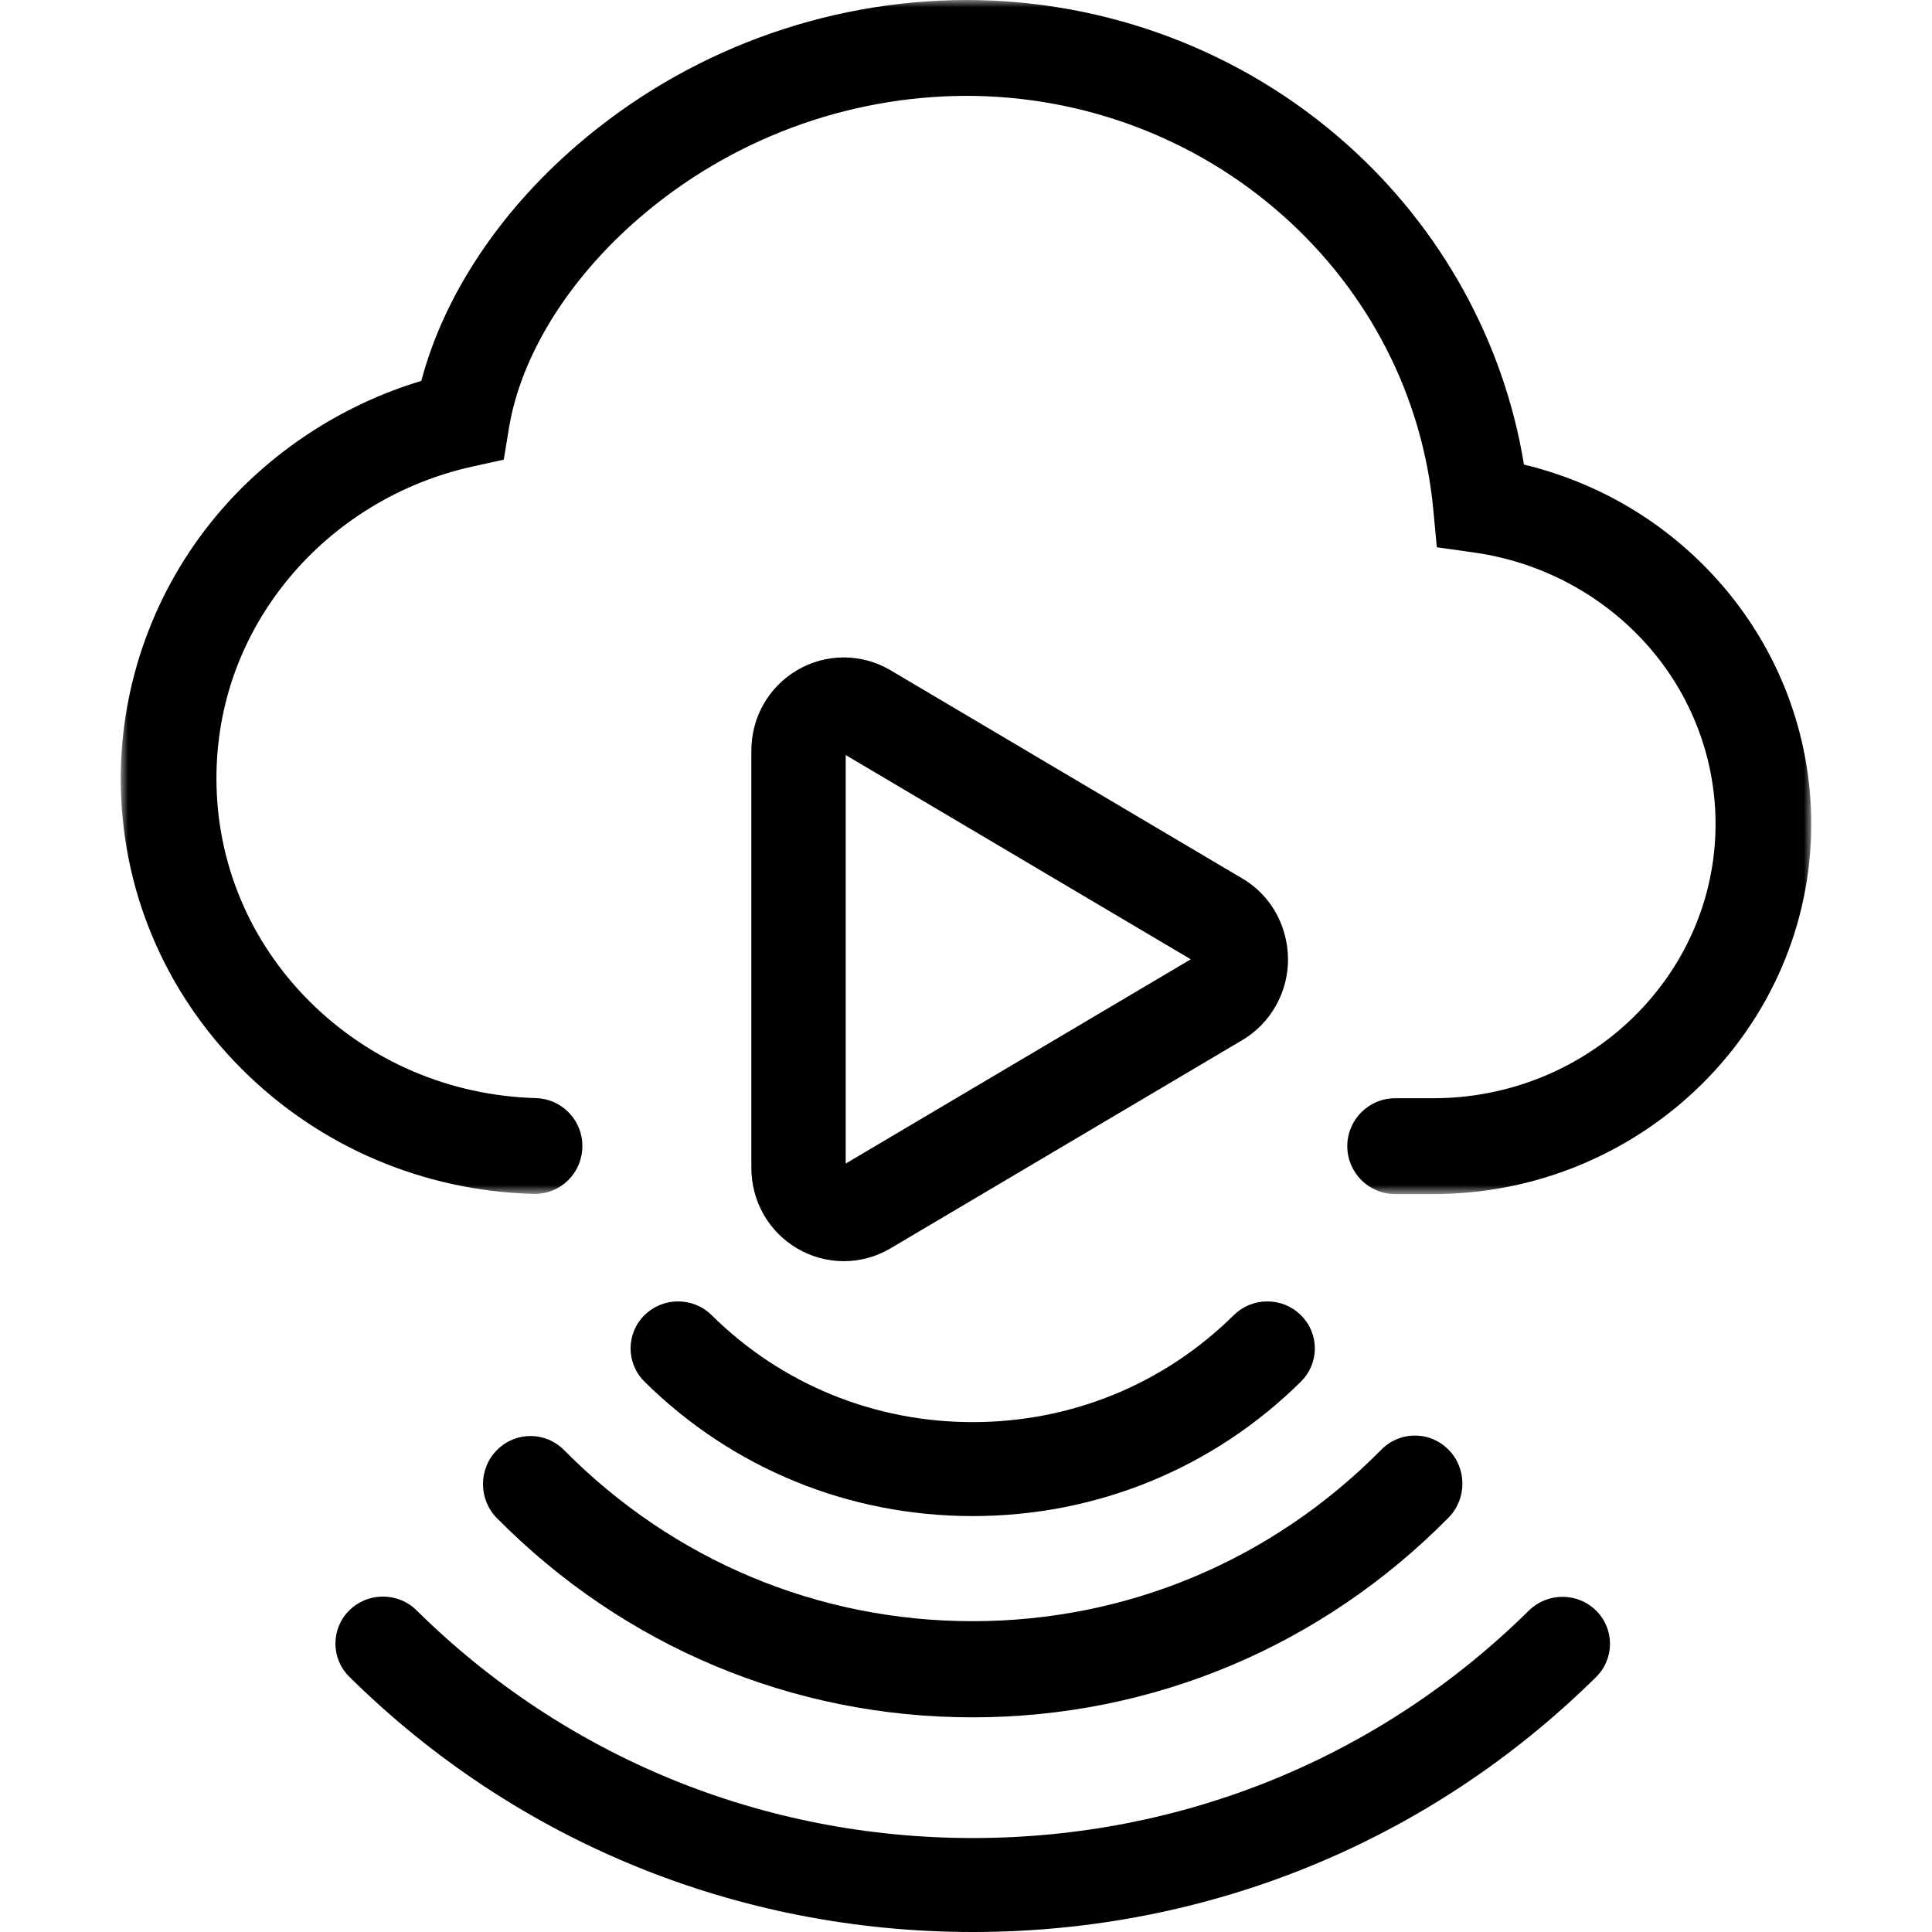
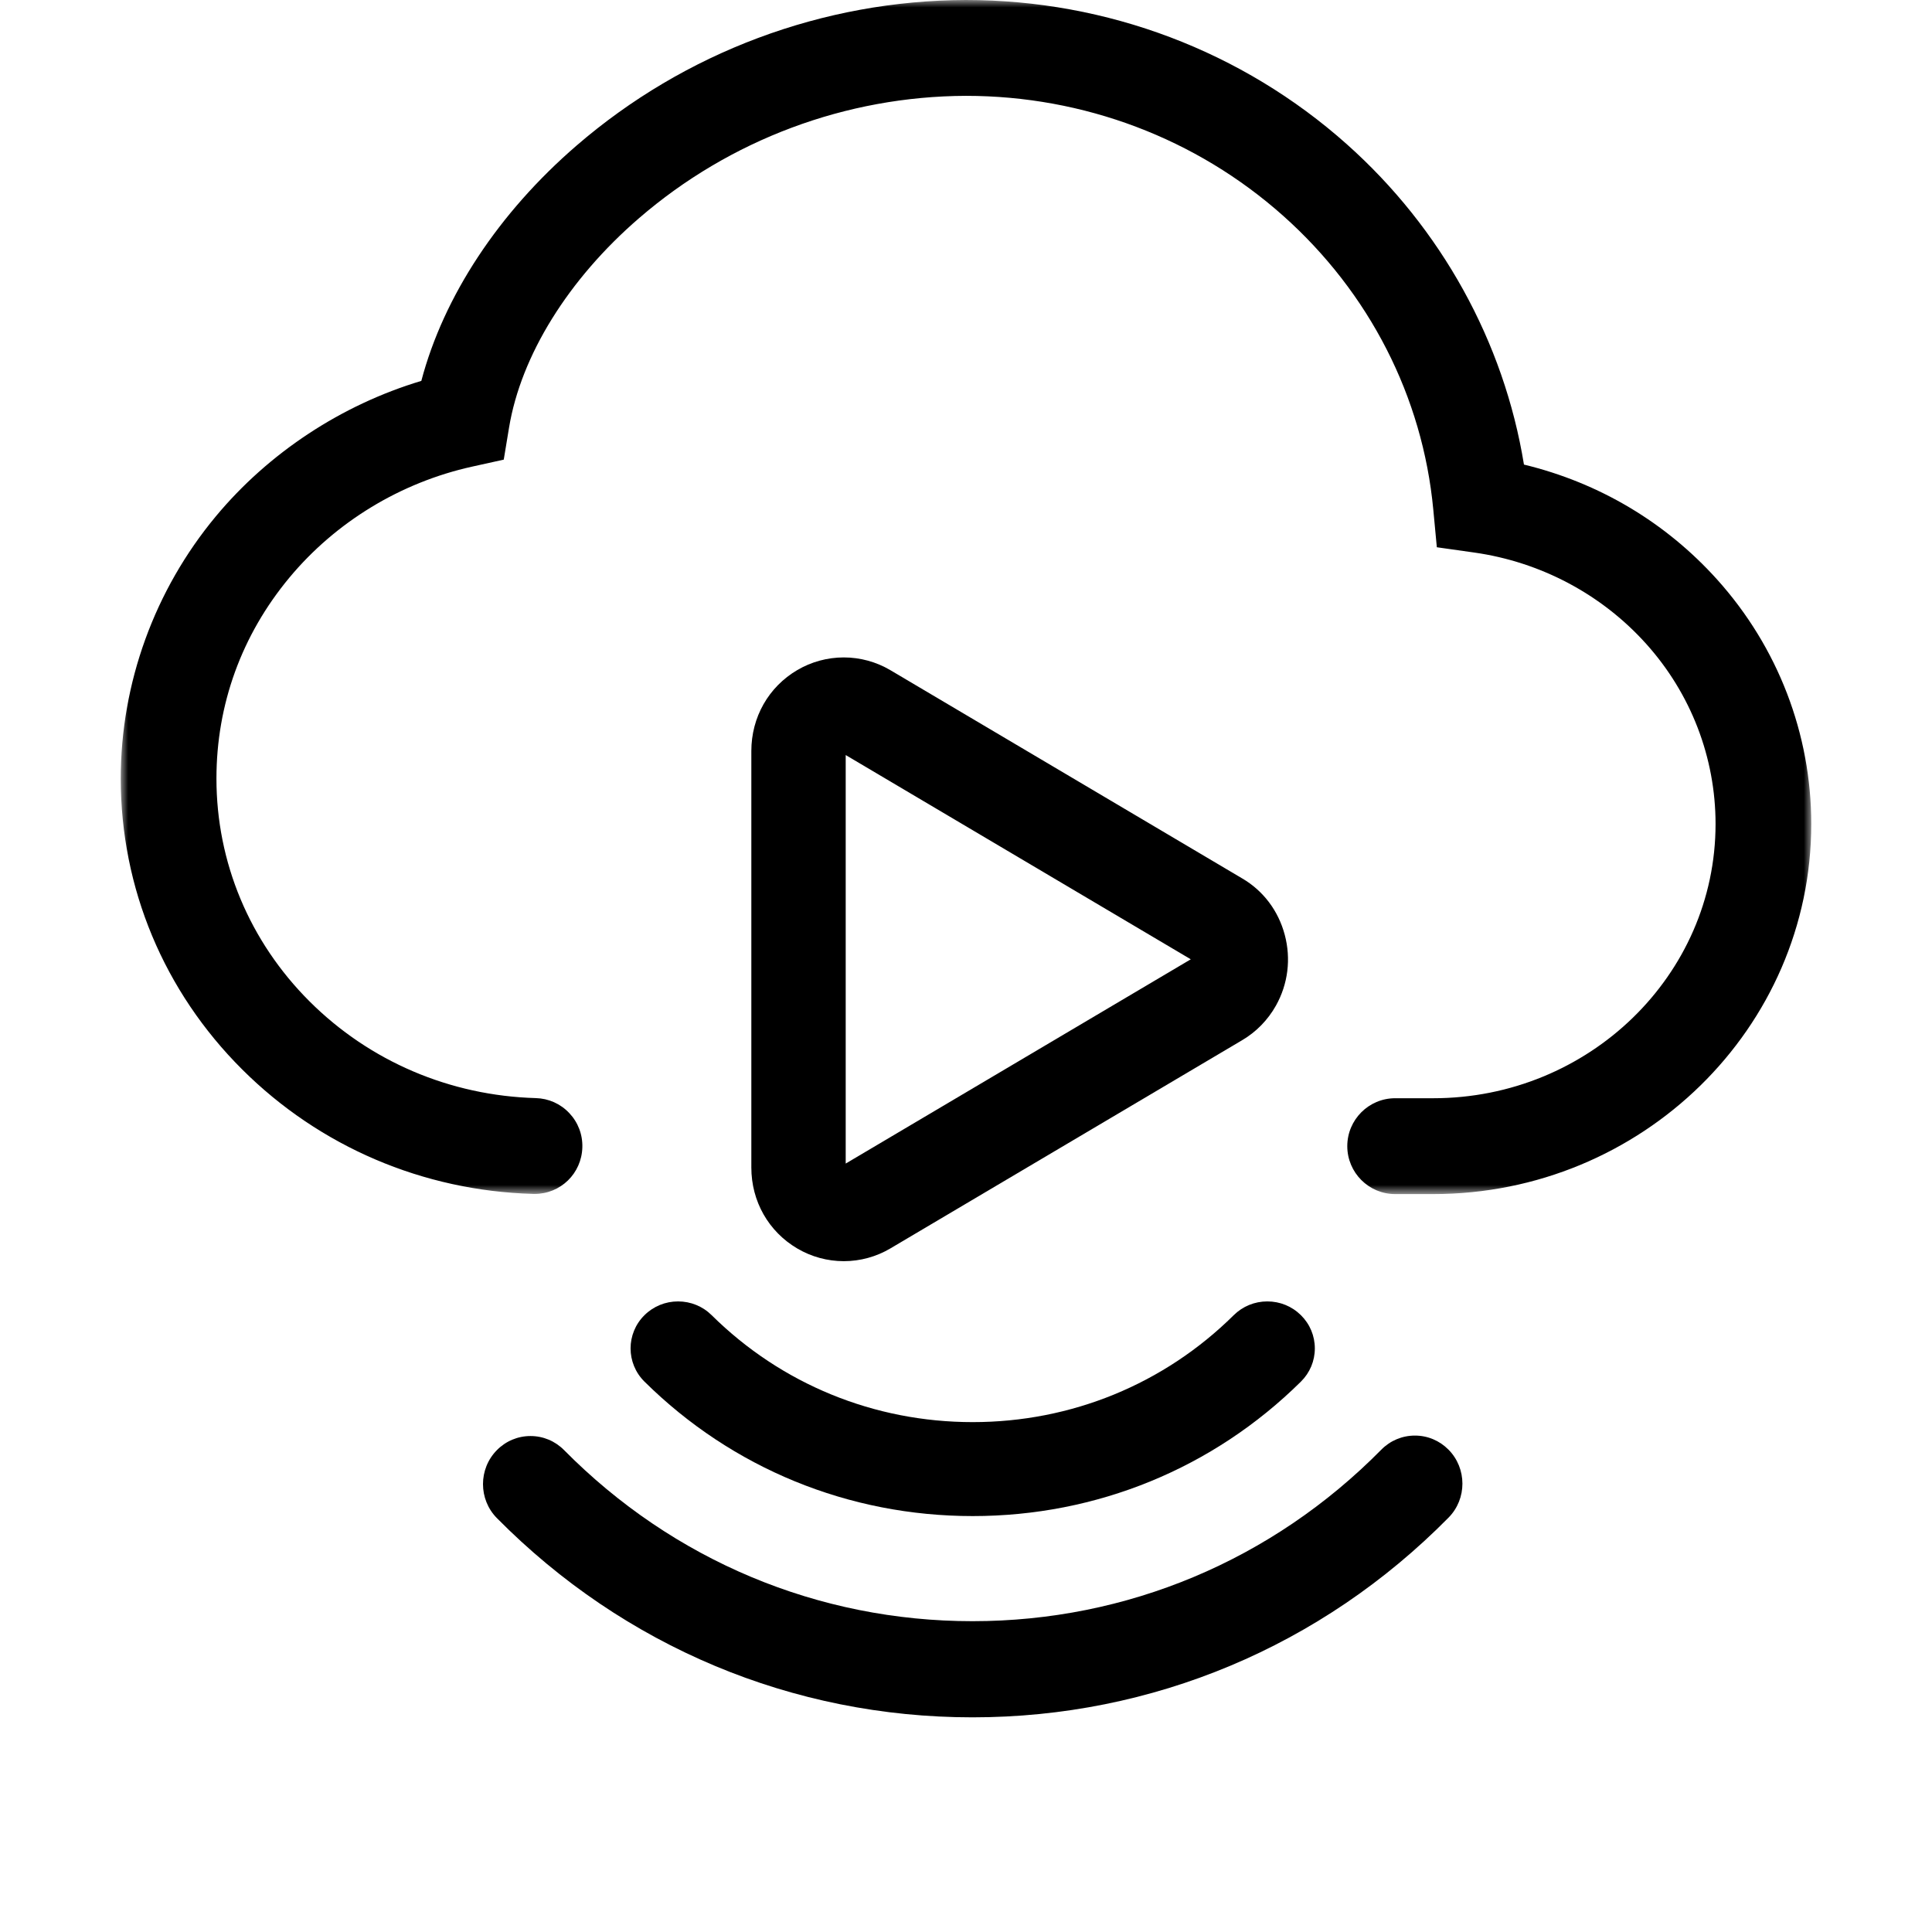
<svg xmlns="http://www.w3.org/2000/svg" xmlns:xlink="http://www.w3.org/1999/xlink" width="128px" height="128px" viewBox="0 0 128 128" version="1.1">
  <title>Icon</title>
  <defs>
    <polygon id="path-1" points="0 0 112 0 112 79.111 0 79.111" />
  </defs>
  <g id="Icon" stroke="none" stroke-width="1" fill="none" fill-rule="evenodd">
    <g id="Group-12" transform="translate(8, 0)">
      <g id="Group-3">
        <mask id="mask-2" fill="white">
          <use xlink:href="#path-1" />
        </mask>
        <g id="Clip-2" />
        <path d="M84.431,79.111 C82.683,79.111 81.261,77.687 81.261,75.936 C81.261,74.185 82.683,72.761 84.431,72.761 L86.952,72.761 C97.268,72.761 105.66,64.61 105.66,54.591 C105.66,50.192 104.027,45.952 101.059,42.652 C98.116,39.377 94.071,37.23 89.672,36.607 L87.194,36.257 L86.959,33.761 C86.257,26.296 82.724,19.383 77.011,14.295 C71.259,9.171 63.797,6.35 56,6.35 C48.054,6.375 40.359,9.254 34.336,14.456 C29.654,18.497 26.516,23.555 25.725,28.334 L25.375,30.452 L23.281,30.915 C18.546,31.962 14.244,34.576 11.169,38.274 C8.01,42.075 6.34,46.676 6.34,51.581 C6.34,57.136 8.534,62.382 12.517,66.353 C16.499,70.321 21.82,72.593 27.502,72.752 C28.349,72.776 29.135,73.128 29.717,73.745 C30.299,74.361 30.606,75.167 30.582,76.015 C30.534,77.745 29.143,79.101 27.415,79.101 C27.385,79.101 27.354,79.101 27.324,79.1 C20.023,78.896 13.176,75.968 8.046,70.854 C2.858,65.683 -5.28302136e-05,58.838 -5.28302136e-05,51.581 C-5.28302136e-05,45.264 2.237,39.095 6.298,34.211 C9.797,30.001 14.623,26.822 19.914,25.235 C21.395,19.625 25.037,14.1 30.197,9.646 C37.365,3.456 46.525,0.03 55.99,-0 C65.349,-0 74.31,3.391 81.223,9.549 C87.483,15.124 91.644,22.652 92.966,30.78 C97.943,31.983 102.365,34.613 105.771,38.403 C109.788,42.871 112,48.62 112,54.591 C112,68.111 100.764,79.111 86.952,79.111 L84.431,79.111 Z" id="Fill-1" fill="#000000" mask="url(#mask-2)" />
      </g>
      <path d="M56.444,100.444 C48.229,100.444 40.506,97.281 34.698,91.536 C33.471,90.323 33.471,88.347 34.698,87.134 C35.293,86.546 36.083,86.222 36.924,86.222 C37.764,86.222 38.555,86.546 39.149,87.134 C43.768,91.703 49.91,94.219 56.444,94.219 C62.977,94.219 69.119,91.703 73.738,87.134 C74.332,86.546 75.123,86.222 75.964,86.222 C76.804,86.222 77.595,86.546 78.189,87.134 C78.784,87.722 79.111,88.504 79.111,89.335 C79.111,90.166 78.784,90.948 78.189,91.536 C72.381,97.281 64.658,100.444 56.444,100.444" id="Fill-4" fill="#000000" />
      <path d="M56.429,113.778 C44.528,113.778 33.338,109.09 24.921,100.579 C23.693,99.338 23.693,97.317 24.92,96.075 C25.515,95.473 26.305,95.141 27.147,95.141 C27.987,95.141 28.778,95.472 29.373,96.074 C36.601,103.383 46.21,107.408 56.429,107.408 C66.663,107.408 76.282,103.373 83.514,96.046 C84.109,95.443 84.9,95.111 85.742,95.111 C86.582,95.111 87.372,95.442 87.966,96.042 C89.195,97.283 89.197,99.304 87.97,100.546 C79.549,109.079 68.348,113.778 56.429,113.778" id="Fill-6" fill="#000000" />
-       <path d="M56.453,128 C40.847,128 26.177,121.995 15.143,111.091 C13.915,109.877 13.915,107.902 15.144,106.689 C15.739,106.101 16.53,105.778 17.371,105.778 C18.212,105.778 19.004,106.101 19.599,106.689 C29.442,116.418 42.53,121.775 56.453,121.775 C70.367,121.775 83.449,116.423 93.291,106.705 C93.886,106.118 94.676,105.794 95.518,105.794 C96.359,105.794 97.151,106.118 97.746,106.706 C98.974,107.92 98.973,109.895 97.745,111.108 C86.713,122.001 72.049,128 56.453,128" id="Fill-8" fill="#000000" />
      <path d="M48.03,77.089 L70.892,63.556 L48.03,50.024 L48.03,77.089 Z M47.904,83.556 C46.822,83.556 45.757,83.266 44.824,82.717 C42.917,81.595 41.778,79.589 41.778,77.349 L41.778,49.76 C41.778,47.52 42.917,45.513 44.825,44.392 C45.757,43.845 46.821,43.556 47.901,43.556 C48.988,43.556 50.055,43.848 50.989,44.4 L74.294,58.195 C75.688,59.007 76.692,60.334 77.117,61.929 C77.543,63.524 77.336,65.191 76.535,66.623 C75.999,67.579 75.222,68.374 74.285,68.922 L50.989,82.712 C50.056,83.264 48.989,83.556 47.904,83.556 L47.904,83.556 Z" id="Fill-10" fill="#000000" />
    </g>
  </g>
</svg>